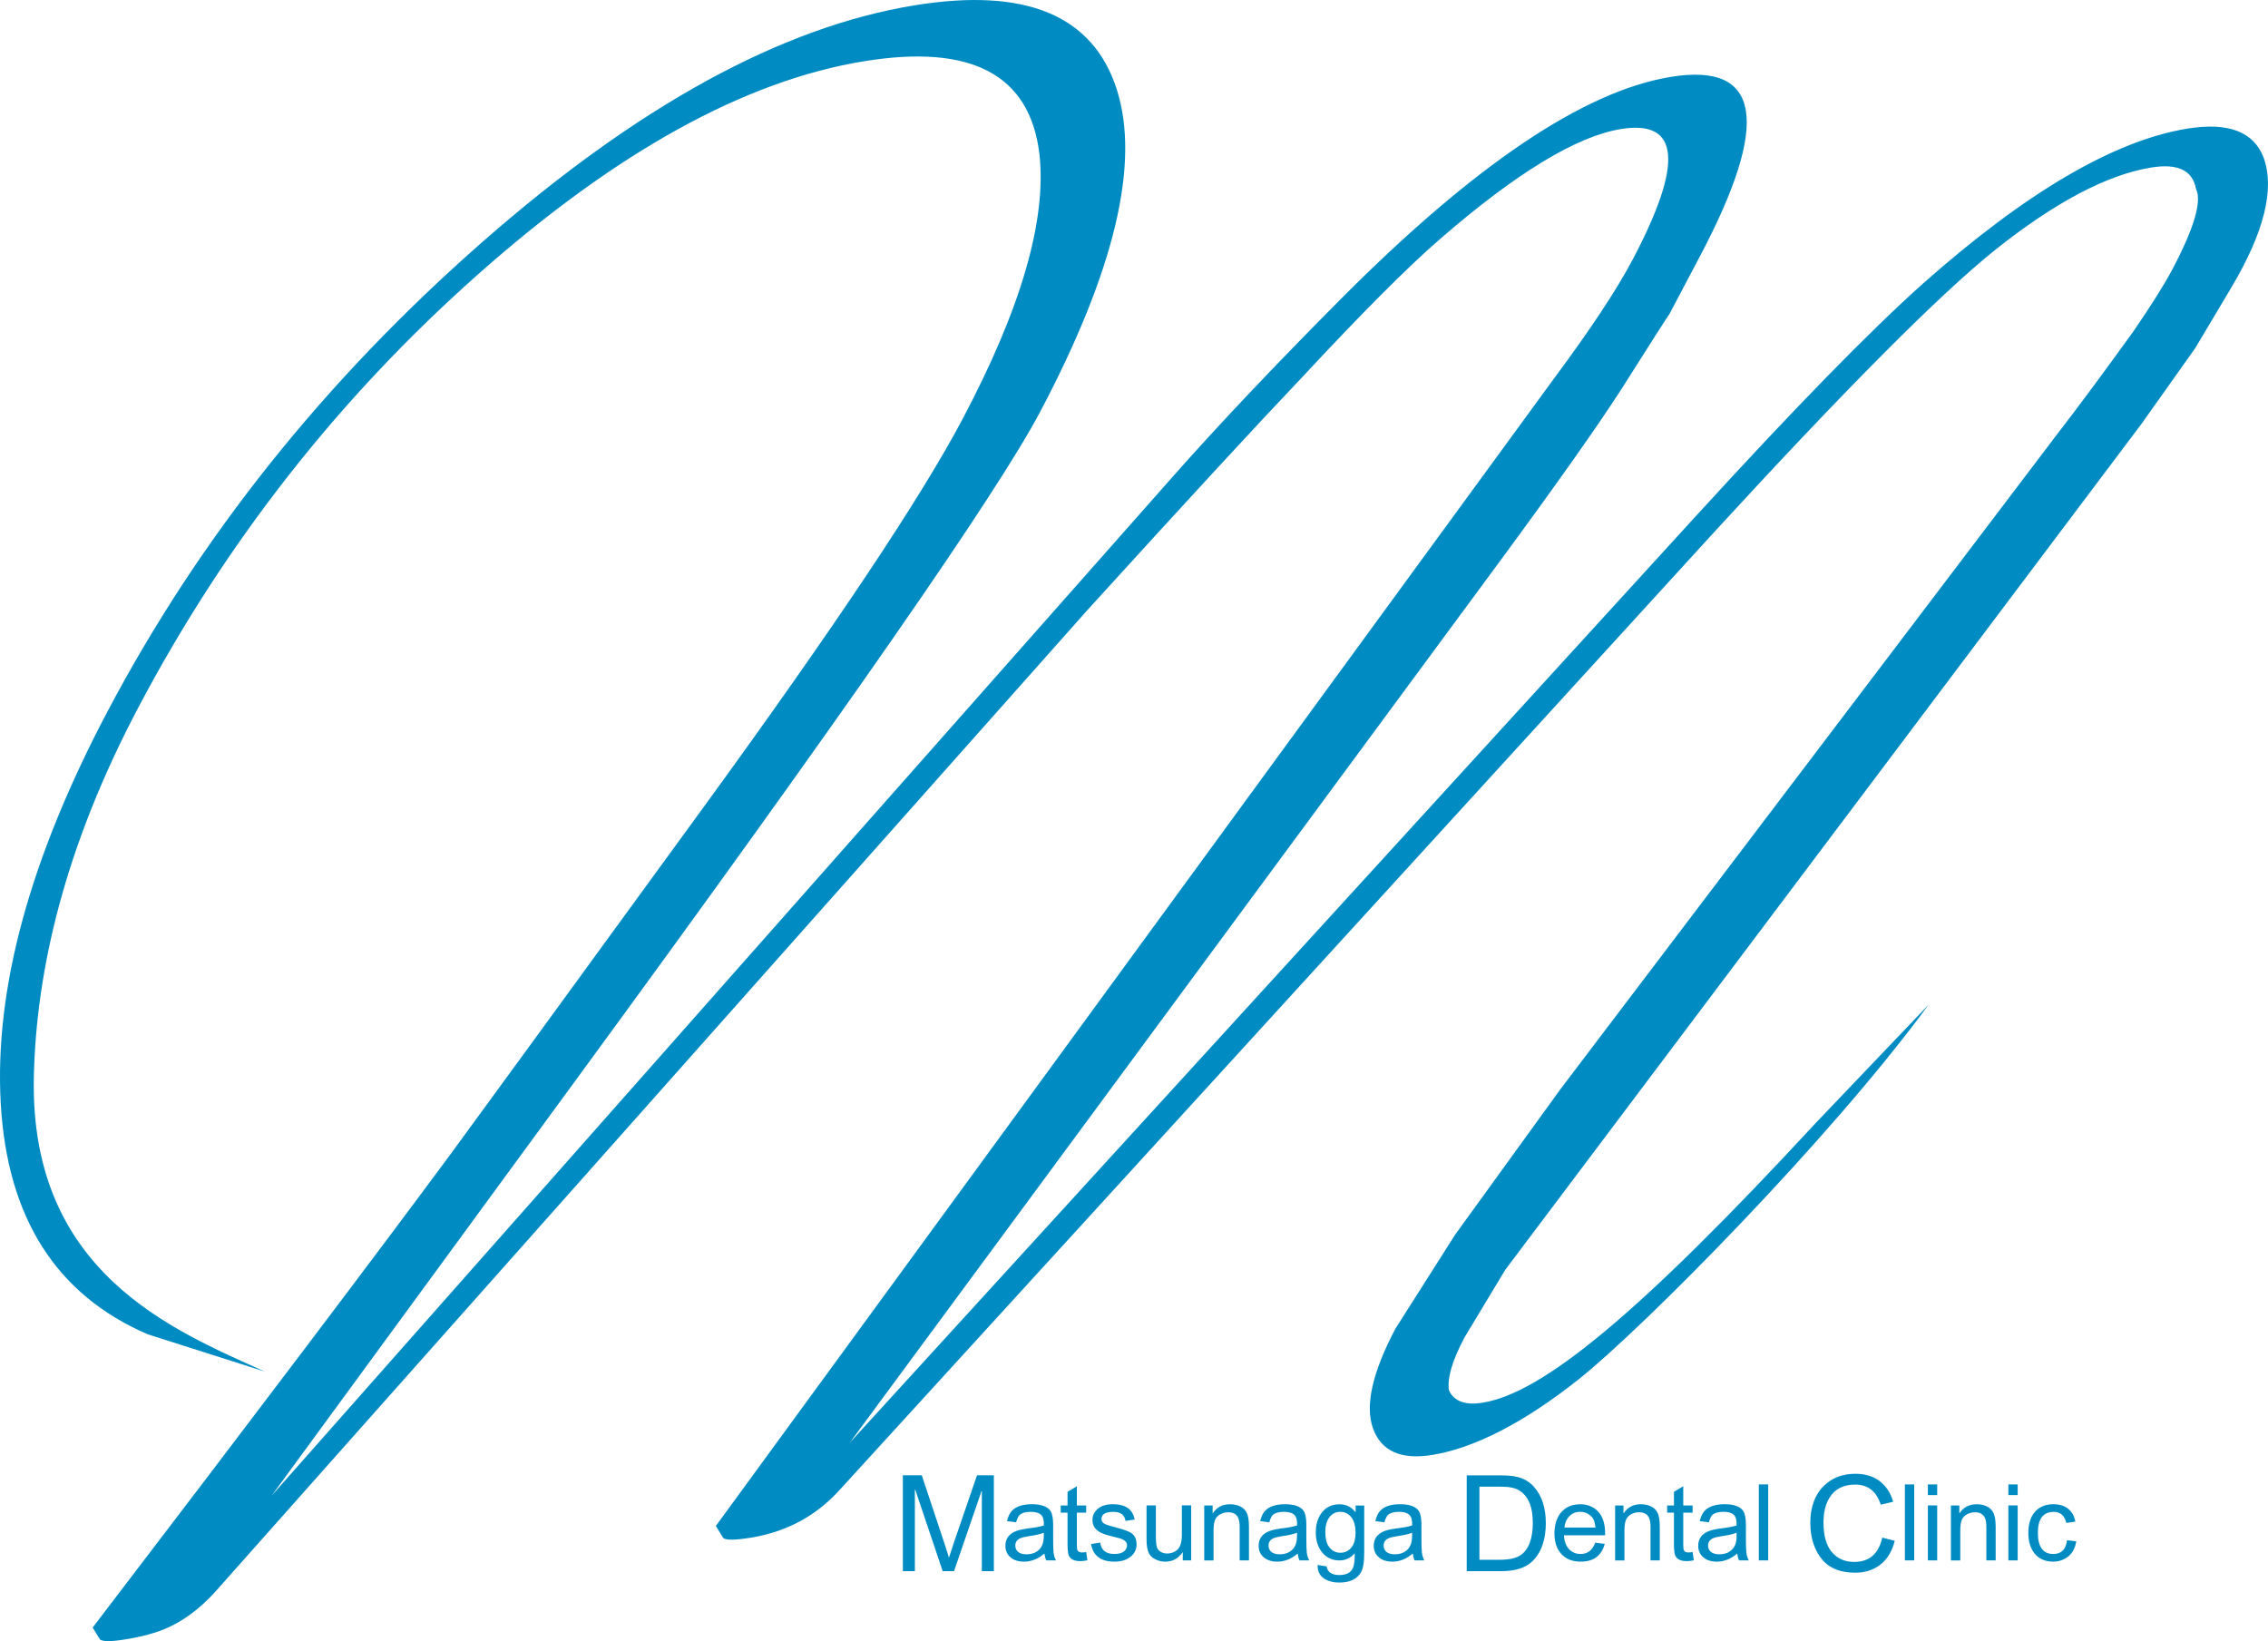
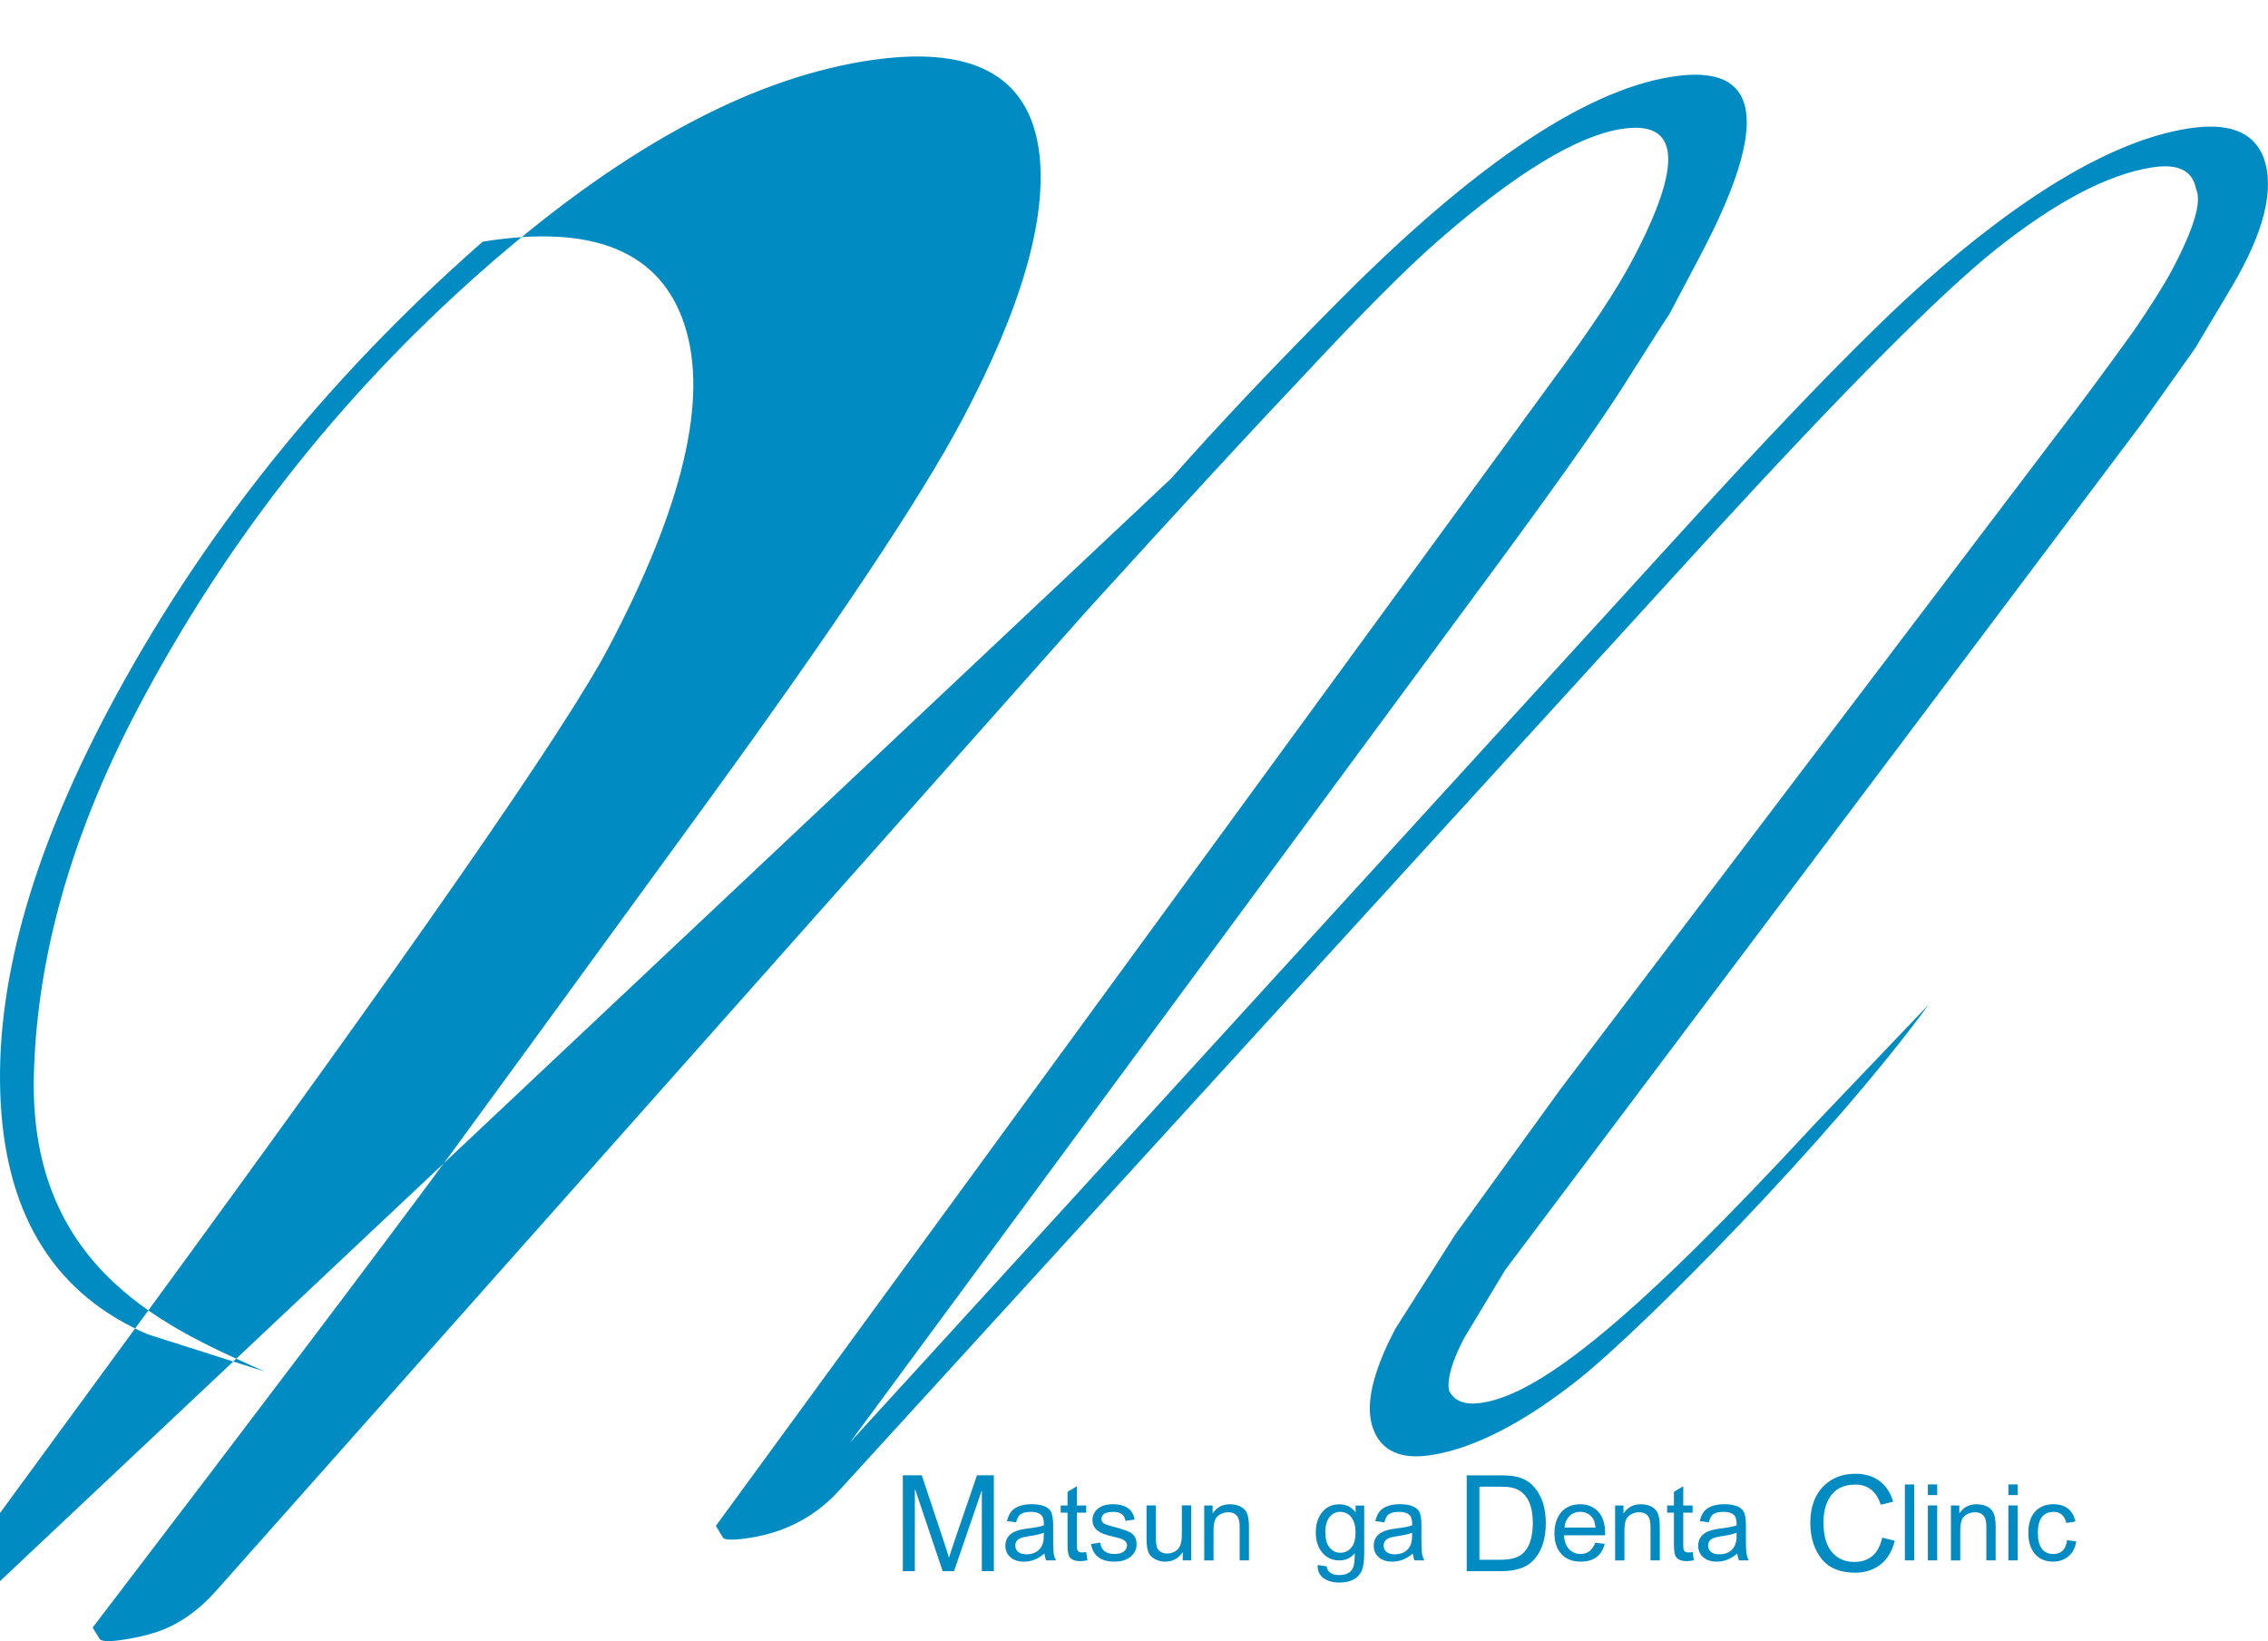
<svg xmlns="http://www.w3.org/2000/svg" id="_レイヤー_1" data-name="レイヤー 1" viewBox="0 0 576.8 417.41">
  <defs>
    <style>
      .cls-1 {
        fill: #008cc2;
      }
    </style>
  </defs>
  <g>
    <path class="cls-1" d="m252.75,399.6h-3.05v-20.38h-.07l-7,20.38h-2.89l-6.97-20.71h-.1v20.71h-3.06v-24.37h4.82l5.74,17.26c.62,1.86.99,3.06,1.13,3.59h.07c.29-.95.72-2.26,1.29-3.92l5.81-16.93h4.29v24.37Z" />
    <path class="cls-1" d="m268.57,396.87h-2.48c-.21-.4-.37-.98-.48-1.74-1.6,1.37-3.32,2.06-5.16,2.06-1.49,0-2.66-.38-3.5-1.14-.84-.73-1.26-1.7-1.26-2.9,0-1.59.73-2.76,2.19-3.5.75-.39,1.86-.67,3.32-.87.88-.1,1.45-.18,1.74-.24,1.1-.18,1.95-.36,2.53-.55.04-1.09-.1-1.86-.39-2.31-.47-.78-1.48-1.16-3-1.16-1.32,0-2.26.3-2.84.87-.32.37-.59.96-.82,1.8l-2.32-.3c.26-1.14.68-2.02,1.24-2.63,1.07-1.12,2.76-1.68,5.08-1.68s3.97.57,4.74,1.71c.45.67.68,1.85.68,3.56v3.16c0,1.95.03,3.21.1,3.79.07.76.28,1.45.63,2.08Zm-3.11-6.16v-.87c-.88.35-2.18.65-3.92.89-1.04.16-1.77.35-2.21.58-.74.38-1.11.97-1.11,1.8,0,.6.2,1.09.6,1.5.49.47,1.23.71,2.21.71,1.44,0,2.56-.44,3.37-1.32.7-.75,1.05-1.85,1.05-3.29Z" />
    <path class="cls-1" d="m276.55,396.85c-.72.14-1.31.21-1.76.21-1.48,0-2.44-.43-2.89-1.26-.27-.53-.4-1.53-.4-3.03v-8.03h-1.74v-1.84h1.74v-3.47l2.37-1.42v4.89h2.37v1.84h-2.37v8.16c0,.7.05,1.17.16,1.4.17.37.56.55,1.16.55.35,0,.7-.03,1.05-.11l.32,2.11Z" />
    <path class="cls-1" d="m289.06,392.77c0,1.23-.47,2.26-1.42,3.08-1.06.9-2.45,1.34-4.19,1.34-3.47,0-5.47-1.5-5.98-4.5l2.34-.34c.24,1.93,1.45,2.89,3.61,2.89,1.12,0,1.97-.24,2.53-.74.46-.42.68-.92.68-1.5,0-.87-.78-1.5-2.34-1.87l-1.58-.4c-1.49-.35-2.56-.74-3.21-1.18-1.11-.7-1.66-1.69-1.66-2.97,0-1.12.46-2.07,1.37-2.85.91-.77,2.18-1.15,3.79-1.15,3.25,0,5.1,1.3,5.56,3.9l-2.32.34c-.23-1.53-1.25-2.29-3.08-2.29-2.02,0-3.03.6-3.03,1.8,0,.56.26.98.79,1.24.35.2,1.19.48,2.5.81,2.14.56,3.54,1.06,4.21,1.48.95.62,1.42,1.59,1.42,2.92Z" />
    <path class="cls-1" d="m302.93,396.87h-2.13v-2.05h-.05c-1.07,1.58-2.54,2.37-4.4,2.37-.82,0-1.6-.17-2.34-.51-.83-.36-1.42-.88-1.79-1.55-.42-.81-.63-2-.63-3.58v-8.67h2.37v7.74c0,1.35.08,2.29.24,2.82.14.51.47.93,1,1.26.46.28,1,.42,1.63.42.68,0,1.33-.16,1.95-.5.62-.35,1.05-.81,1.29-1.37.33-.72.5-1.68.5-2.89v-7.48h2.37v13.98Z" />
    <path class="cls-1" d="m317.64,396.87h-2.37v-8.5c0-1.02-.13-1.79-.37-2.32-.44-.95-1.29-1.42-2.56-1.42-.68,0-1.33.16-1.95.48-.6.33-1.03.75-1.29,1.26-.32.69-.47,1.64-.47,2.87v7.64h-2.37v-13.98h2.14v1.98h.05c1-1.53,2.46-2.29,4.37-2.29.84,0,1.63.15,2.37.45.84.36,1.45.9,1.82,1.6.42.77.63,1.98.63,3.63v8.61Z" />
-     <path class="cls-1" d="m332.97,396.87h-2.47c-.21-.4-.37-.98-.48-1.74-1.59,1.37-3.32,2.06-5.16,2.06-1.49,0-2.66-.38-3.5-1.14-.84-.73-1.26-1.7-1.26-2.9,0-1.59.73-2.76,2.19-3.5.75-.39,1.86-.67,3.31-.87.88-.1,1.45-.18,1.74-.24,1.11-.18,1.95-.36,2.53-.55.04-1.09-.09-1.86-.4-2.31-.47-.78-1.47-1.16-3-1.16-1.31,0-2.26.3-2.84.87-.32.37-.59.96-.82,1.8l-2.32-.3c.26-1.14.68-2.02,1.24-2.63,1.07-1.12,2.76-1.68,5.08-1.68s3.97.57,4.74,1.71c.46.67.68,1.85.68,3.56v3.16c0,1.95.04,3.21.11,3.79.07.76.28,1.45.63,2.08Zm-3.11-6.16v-.87c-.87.35-2.18.65-3.92.89-1.04.16-1.78.35-2.22.58-.74.38-1.1.97-1.1,1.8,0,.6.2,1.09.6,1.5.49.47,1.23.71,2.21.71,1.44,0,2.56-.44,3.37-1.32.7-.75,1.05-1.85,1.05-3.29Z" />
    <path class="cls-1" d="m346.95,394.97c0,2.39-.29,4.06-.87,5.01-1.02,1.68-2.83,2.53-5.45,2.53-1.37,0-2.52-.25-3.45-.76-1.43-.74-2.13-1.98-2.08-3.71l2.29.35c.23,1.47,1.3,2.21,3.21,2.21,1.75,0,2.9-.58,3.45-1.74.33-.67.5-1.94.5-3.82-1.03,1.23-2.33,1.84-3.9,1.84-1.86,0-3.36-.71-4.47-2.13-1.04-1.31-1.55-2.98-1.55-4.97s.46-3.54,1.39-4.87c1.11-1.54,2.66-2.31,4.66-2.31,1.65,0,2.99.67,4.03,2h.05v-1.68h2.19v12.08Zm-2.22-5.29c0-1.78-.44-3.15-1.31-4.08-.7-.72-1.56-1.08-2.58-1.08-1.08,0-1.98.44-2.68,1.29-.74.93-1.1,2.2-1.1,3.82s.29,2.86.87,3.69c.74,1.07,1.72,1.61,2.95,1.61s2.22-.52,2.98-1.55c.59-.84.89-2.07.89-3.69Z" />
    <path class="cls-1" d="m362.24,396.87h-2.48c-.21-.4-.37-.98-.47-1.74-1.6,1.37-3.32,2.06-5.16,2.06-1.49,0-2.66-.38-3.5-1.14-.84-.73-1.26-1.7-1.26-2.9,0-1.59.73-2.76,2.18-3.5.75-.39,1.86-.67,3.31-.87.88-.1,1.46-.18,1.74-.24,1.11-.18,1.95-.36,2.53-.55.04-1.09-.1-1.86-.39-2.31-.48-.78-1.48-1.16-3-1.16-1.32,0-2.26.3-2.84.87-.31.37-.59.96-.82,1.8l-2.31-.3c.26-1.14.67-2.02,1.23-2.63,1.07-1.12,2.76-1.68,5.08-1.68s3.97.57,4.74,1.71c.46.67.68,1.85.68,3.56v3.16c0,1.95.04,3.21.11,3.79.07.76.28,1.45.63,2.08Zm-3.11-6.16v-.87c-.88.35-2.18.65-3.92.89-1.04.16-1.77.35-2.21.58-.74.38-1.11.97-1.11,1.8,0,.6.2,1.09.6,1.5.49.47,1.23.71,2.21.71,1.44,0,2.57-.44,3.37-1.32.7-.75,1.05-1.85,1.05-3.29Z" />
    <path class="cls-1" d="m393.14,387.29c0,4.36-1.16,7.64-3.48,9.86-1.72,1.64-4.35,2.46-7.87,2.46h-8.77v-24.37h8.4c1.94,0,3.43.13,4.45.4,1.75.42,3.18,1.29,4.31,2.59,1.97,2.28,2.95,5.3,2.95,9.07Zm-3.32-.07c0-3.5-.88-6.01-2.62-7.54-.78-.68-1.7-1.13-2.79-1.33-.66-.15-1.68-.23-3.05-.23h-5.11v18.59h5.21c2.35,0,4.09-.39,5.25-1.16,2.08-1.44,3.12-4.21,3.12-8.33Z" />
    <path class="cls-1" d="m408.2,390.48h-10.45c.08,1.58.55,2.79,1.39,3.63.77.76,1.73,1.13,2.87,1.13,1.75,0,2.98-.96,3.69-2.87l2.42.29c-.8,3.02-2.84,4.53-6.11,4.53-2.14,0-3.8-.67-4.97-2-1.14-1.28-1.71-3.01-1.71-5.18s.55-3.96,1.66-5.32c1.19-1.4,2.82-2.1,4.9-2.1,1.41,0,2.63.37,3.69,1.1,1.86,1.32,2.74,3.58,2.63,6.79Zm-2.42-1.95c-.04-.36-.16-.96-.37-1.77-.25-.63-.7-1.17-1.35-1.61-.65-.42-1.37-.63-2.18-.63-1.23,0-2.21.44-2.95,1.32-.63.74-.98,1.63-1.05,2.68h7.9Z" />
    <path class="cls-1" d="m422.13,396.87h-2.37v-8.5c0-1.02-.12-1.79-.37-2.32-.44-.95-1.29-1.42-2.55-1.42-.69,0-1.34.16-1.95.48-.6.33-1.03.75-1.29,1.26-.32.69-.47,1.64-.47,2.87v7.64h-2.37v-13.98h2.13v1.98h.05c1-1.53,2.46-2.29,4.37-2.29.84,0,1.63.15,2.37.45.84.36,1.45.9,1.81,1.6.42.77.63,1.98.63,3.63v8.61Z" />
    <path class="cls-1" d="m430.78,396.85c-.72.14-1.31.21-1.76.21-1.48,0-2.44-.43-2.9-1.26-.26-.53-.4-1.53-.4-3.03v-8.03h-1.73v-1.84h1.73v-3.47l2.37-1.42v4.89h2.37v1.84h-2.37v8.16c0,.7.05,1.17.16,1.4.17.37.56.55,1.16.55.35,0,.7-.03,1.05-.11l.32,2.11Z" />
    <path class="cls-1" d="m444.76,396.87h-2.48c-.21-.4-.37-.98-.47-1.74-1.6,1.37-3.32,2.06-5.16,2.06-1.49,0-2.66-.38-3.5-1.14-.84-.73-1.26-1.7-1.26-2.9,0-1.59.73-2.76,2.18-3.5.75-.39,1.86-.67,3.31-.87.88-.1,1.46-.18,1.74-.24,1.11-.18,1.95-.36,2.53-.55.03-1.09-.1-1.86-.39-2.31-.48-.78-1.47-1.16-3-1.16-1.32,0-2.27.3-2.85.87-.32.37-.59.96-.81,1.8l-2.32-.3c.26-1.14.68-2.02,1.24-2.63,1.07-1.12,2.76-1.68,5.08-1.68s3.96.57,4.74,1.71c.45.67.68,1.85.68,3.56v3.16c0,1.95.03,3.21.11,3.79.07.76.28,1.45.63,2.08Zm-3.11-6.16v-.87c-.88.35-2.19.65-3.92.89-1.03.16-1.77.35-2.21.58-.74.38-1.11.97-1.11,1.8,0,.6.2,1.09.61,1.5.49.47,1.23.71,2.21.71,1.44,0,2.57-.44,3.37-1.32.7-.75,1.06-1.85,1.06-3.29Z" />
-     <path class="cls-1" d="m449.69,396.87h-2.38v-19.32h2.38v19.32Z" />
    <path class="cls-1" d="m481.88,391.87c-.8,3.21-2.39,5.47-4.75,6.8-1.55.89-3.32,1.33-5.31,1.33-3.66,0-6.41-1.06-8.27-3.18-2.1-2.44-3.15-5.63-3.15-9.56s1.17-7.17,3.52-9.43c2.08-1.99,4.72-2.99,7.93-2.99,2.32,0,4.29.55,5.91,1.66,1.79,1.27,3.03,3.08,3.71,5.45l-3.15.76c-1.11-3.41-3.27-5.12-6.5-5.12-2.99,0-5.17,1.11-6.54,3.33-1.02,1.66-1.53,3.76-1.53,6.31,0,3.34.71,5.85,2.13,7.53,1.41,1.66,3.31,2.5,5.67,2.5,3.85,0,6.23-2.06,7.14-6.18l3.2.8Z" />
    <path class="cls-1" d="m486.82,396.87h-2.37v-19.32h2.37v19.32Z" />
    <path class="cls-1" d="m492.67,380.26h-2.37v-2.71h2.37v2.71Zm0,16.61h-2.37v-13.98h2.37v13.98Z" />
    <path class="cls-1" d="m507.54,396.87h-2.37v-8.5c0-1.02-.13-1.79-.37-2.32-.43-.95-1.29-1.42-2.55-1.42-.68,0-1.34.16-1.95.48-.59.33-1.02.75-1.29,1.26-.32.69-.47,1.64-.47,2.87v7.64h-2.38v-13.98h2.14v1.98h.05c1-1.53,2.46-2.29,4.37-2.29.85,0,1.63.15,2.37.45.84.36,1.45.9,1.81,1.6.42.77.64,1.98.64,3.63v8.61Z" />
    <path class="cls-1" d="m513.14,380.26h-2.37v-2.71h2.37v2.71Zm0,16.61h-2.37v-13.98h2.37v13.98Z" />
    <path class="cls-1" d="m528.04,392.03c-.33,2.03-1.25,3.48-2.76,4.34-.93.54-1.95.82-3.06.82-2.15,0-3.79-.74-4.92-2.24-.96-1.3-1.45-2.98-1.45-5.06,0-2.61.71-4.56,2.13-5.84,1.11-.98,2.52-1.47,4.24-1.47,2.12,0,3.7.73,4.71,2.19.4.59.69,1.34.87,2.23l-2.29.35c-.46-1.88-1.52-2.82-3.19-2.82-2.7,0-4.05,1.78-4.05,5.32s1.31,5.39,3.92,5.39c2.06,0,3.22-1.16,3.5-3.5l2.34.29Z" />
  </g>
-   <path class="cls-1" d="m54.76,404.83c-4.7,5.19-9.81,8.65-15.35,10.4-2.34.73-4.87,1.31-7.59,1.74-3.49.57-5.63.58-6.39.02l-1.87-3.03c41.98-54.95,72.33-95.11,91.1-120.51,6.25-8.52,27.85-38.12,64.77-88.84,33.08-45.48,54.9-78.2,65.45-98.18,14.89-28.17,21.38-50.65,19.45-67.39-2.46-20.08-17.31-27.9-44.54-23.47-30.35,4.93-63.14,23.06-98.41,54.38-35.26,31.31-63.99,67.96-86.16,109.92-18.83,35.64-25.98,66.92-26.61,93.86-1.16,49.89,35.38,64.58,58.69,75.1l-29.72-9.46C14.29,329.32,1.84,309.75.19,280.65c-1.65-29.1,7.41-62.33,27.15-99.7,23.48-44.44,55.29-84.28,95.42-119.48C162.2,26.88,198.82,6.84,232.61,1.35c28.18-4.58,45.28,2.51,51.36,21.24,6.07,18.75-.41,46.13-19.46,82.19-10.96,20.74-50.07,77.04-117.32,168.91l-78.1,106.71L297.88,121.66c11.85-13.43,26.27-28.67,43.21-45.7,33.87-34.03,61.81-52.83,83.84-56.41,22.97-3.74,25.45,11.48,7.4,45.63l-7.74,14.65c-.69.97-4.8,7.39-12.3,19.25-6.04,9.38-16.31,23.92-30.79,43.6l-165.4,224.28,215.26-235.77c25.12-27.49,44.37-47.18,57.73-59.1,26.2-23.22,48.61-36.35,67.17-39.37,10.43-1.7,16.9.77,19.42,7.36,2.88,7.92.19,18.87-8.09,32.86l-9.3,15.61-13.57,19.13-161.91,215.3-10.38,17.23c-3.1,5.87-4.42,10.35-3.93,13.43,1.32,2.81,4.21,3.84,8.62,3.11,14.96-2.43,39.08-21.82,84.68-71.15l28.69-30.07c-25.08,34.26-72.72,82.32-88.87,95.18-14.41,11.48-27.06,17.67-37.36,19.34-7.96,1.3-12.98-.96-15.07-6.73-2.09-5.78-.18-14.26,5.72-25.43l15.18-23.89,26.78-37,126.54-166.87c4.92-6.36,11.32-14.98,19.16-25.85,4.54-6.63,7.86-11.89,9.91-15.77,5.54-10.5,7.54-17.29,6.02-20.43-.85-4.73-4.63-6.57-11.38-5.47-11.2,1.82-24.4,8.78-39.62,20.88-14.05,11.24-37.9,35.19-71.59,71.89l-222.37,243.57c-6.01,6.64-13.53,10.67-22.56,12.14-3.93.64-6.28.68-7.05.1l-1.87-3.09L395.21,96.28c9.26-12.47,15.95-22.57,20.01-30.26,12.98-24.57,11.99-35.63-2.97-33.2-11.33,1.84-26.71,11.21-46.16,28.1-8.08,7-19.82,18.78-35.24,35.36-11.04,11.6-29.11,31.19-54.22,58.8L54.76,404.83Z" />
+   <path class="cls-1" d="m54.76,404.83c-4.7,5.19-9.81,8.65-15.35,10.4-2.34.73-4.87,1.31-7.59,1.74-3.49.57-5.63.58-6.39.02l-1.87-3.03c41.98-54.95,72.33-95.11,91.1-120.51,6.25-8.52,27.85-38.12,64.77-88.84,33.08-45.48,54.9-78.2,65.45-98.18,14.89-28.17,21.38-50.65,19.45-67.39-2.46-20.08-17.31-27.9-44.54-23.47-30.35,4.93-63.14,23.06-98.41,54.38-35.26,31.31-63.99,67.96-86.16,109.92-18.83,35.64-25.98,66.92-26.61,93.86-1.16,49.89,35.38,64.58,58.69,75.1l-29.72-9.46C14.29,329.32,1.84,309.75.19,280.65c-1.65-29.1,7.41-62.33,27.15-99.7,23.48-44.44,55.29-84.28,95.42-119.48c28.18-4.58,45.28,2.51,51.36,21.24,6.07,18.75-.41,46.13-19.46,82.19-10.96,20.74-50.07,77.04-117.32,168.91l-78.1,106.71L297.88,121.66c11.85-13.43,26.27-28.67,43.21-45.7,33.87-34.03,61.81-52.83,83.84-56.41,22.97-3.74,25.45,11.48,7.4,45.63l-7.74,14.65c-.69.97-4.8,7.39-12.3,19.25-6.04,9.38-16.31,23.92-30.79,43.6l-165.4,224.28,215.26-235.77c25.12-27.49,44.37-47.18,57.73-59.1,26.2-23.22,48.61-36.35,67.17-39.37,10.43-1.7,16.9.77,19.42,7.36,2.88,7.92.19,18.87-8.09,32.86l-9.3,15.61-13.57,19.13-161.91,215.3-10.38,17.23c-3.1,5.87-4.42,10.35-3.93,13.43,1.32,2.81,4.21,3.84,8.62,3.11,14.96-2.43,39.08-21.82,84.68-71.15l28.69-30.07c-25.08,34.26-72.72,82.32-88.87,95.18-14.41,11.48-27.06,17.67-37.36,19.34-7.96,1.3-12.98-.96-15.07-6.73-2.09-5.78-.18-14.26,5.72-25.43l15.18-23.89,26.78-37,126.54-166.87c4.92-6.36,11.32-14.98,19.16-25.85,4.54-6.63,7.86-11.89,9.91-15.77,5.54-10.5,7.54-17.29,6.02-20.43-.85-4.73-4.63-6.57-11.38-5.47-11.2,1.82-24.4,8.78-39.62,20.88-14.05,11.24-37.9,35.19-71.59,71.89l-222.37,243.57c-6.01,6.64-13.53,10.67-22.56,12.14-3.93.64-6.28.68-7.05.1l-1.87-3.09L395.21,96.28c9.26-12.47,15.95-22.57,20.01-30.26,12.98-24.57,11.99-35.63-2.97-33.2-11.33,1.84-26.71,11.21-46.16,28.1-8.08,7-19.82,18.78-35.24,35.36-11.04,11.6-29.11,31.19-54.22,58.8L54.76,404.83Z" />
</svg>